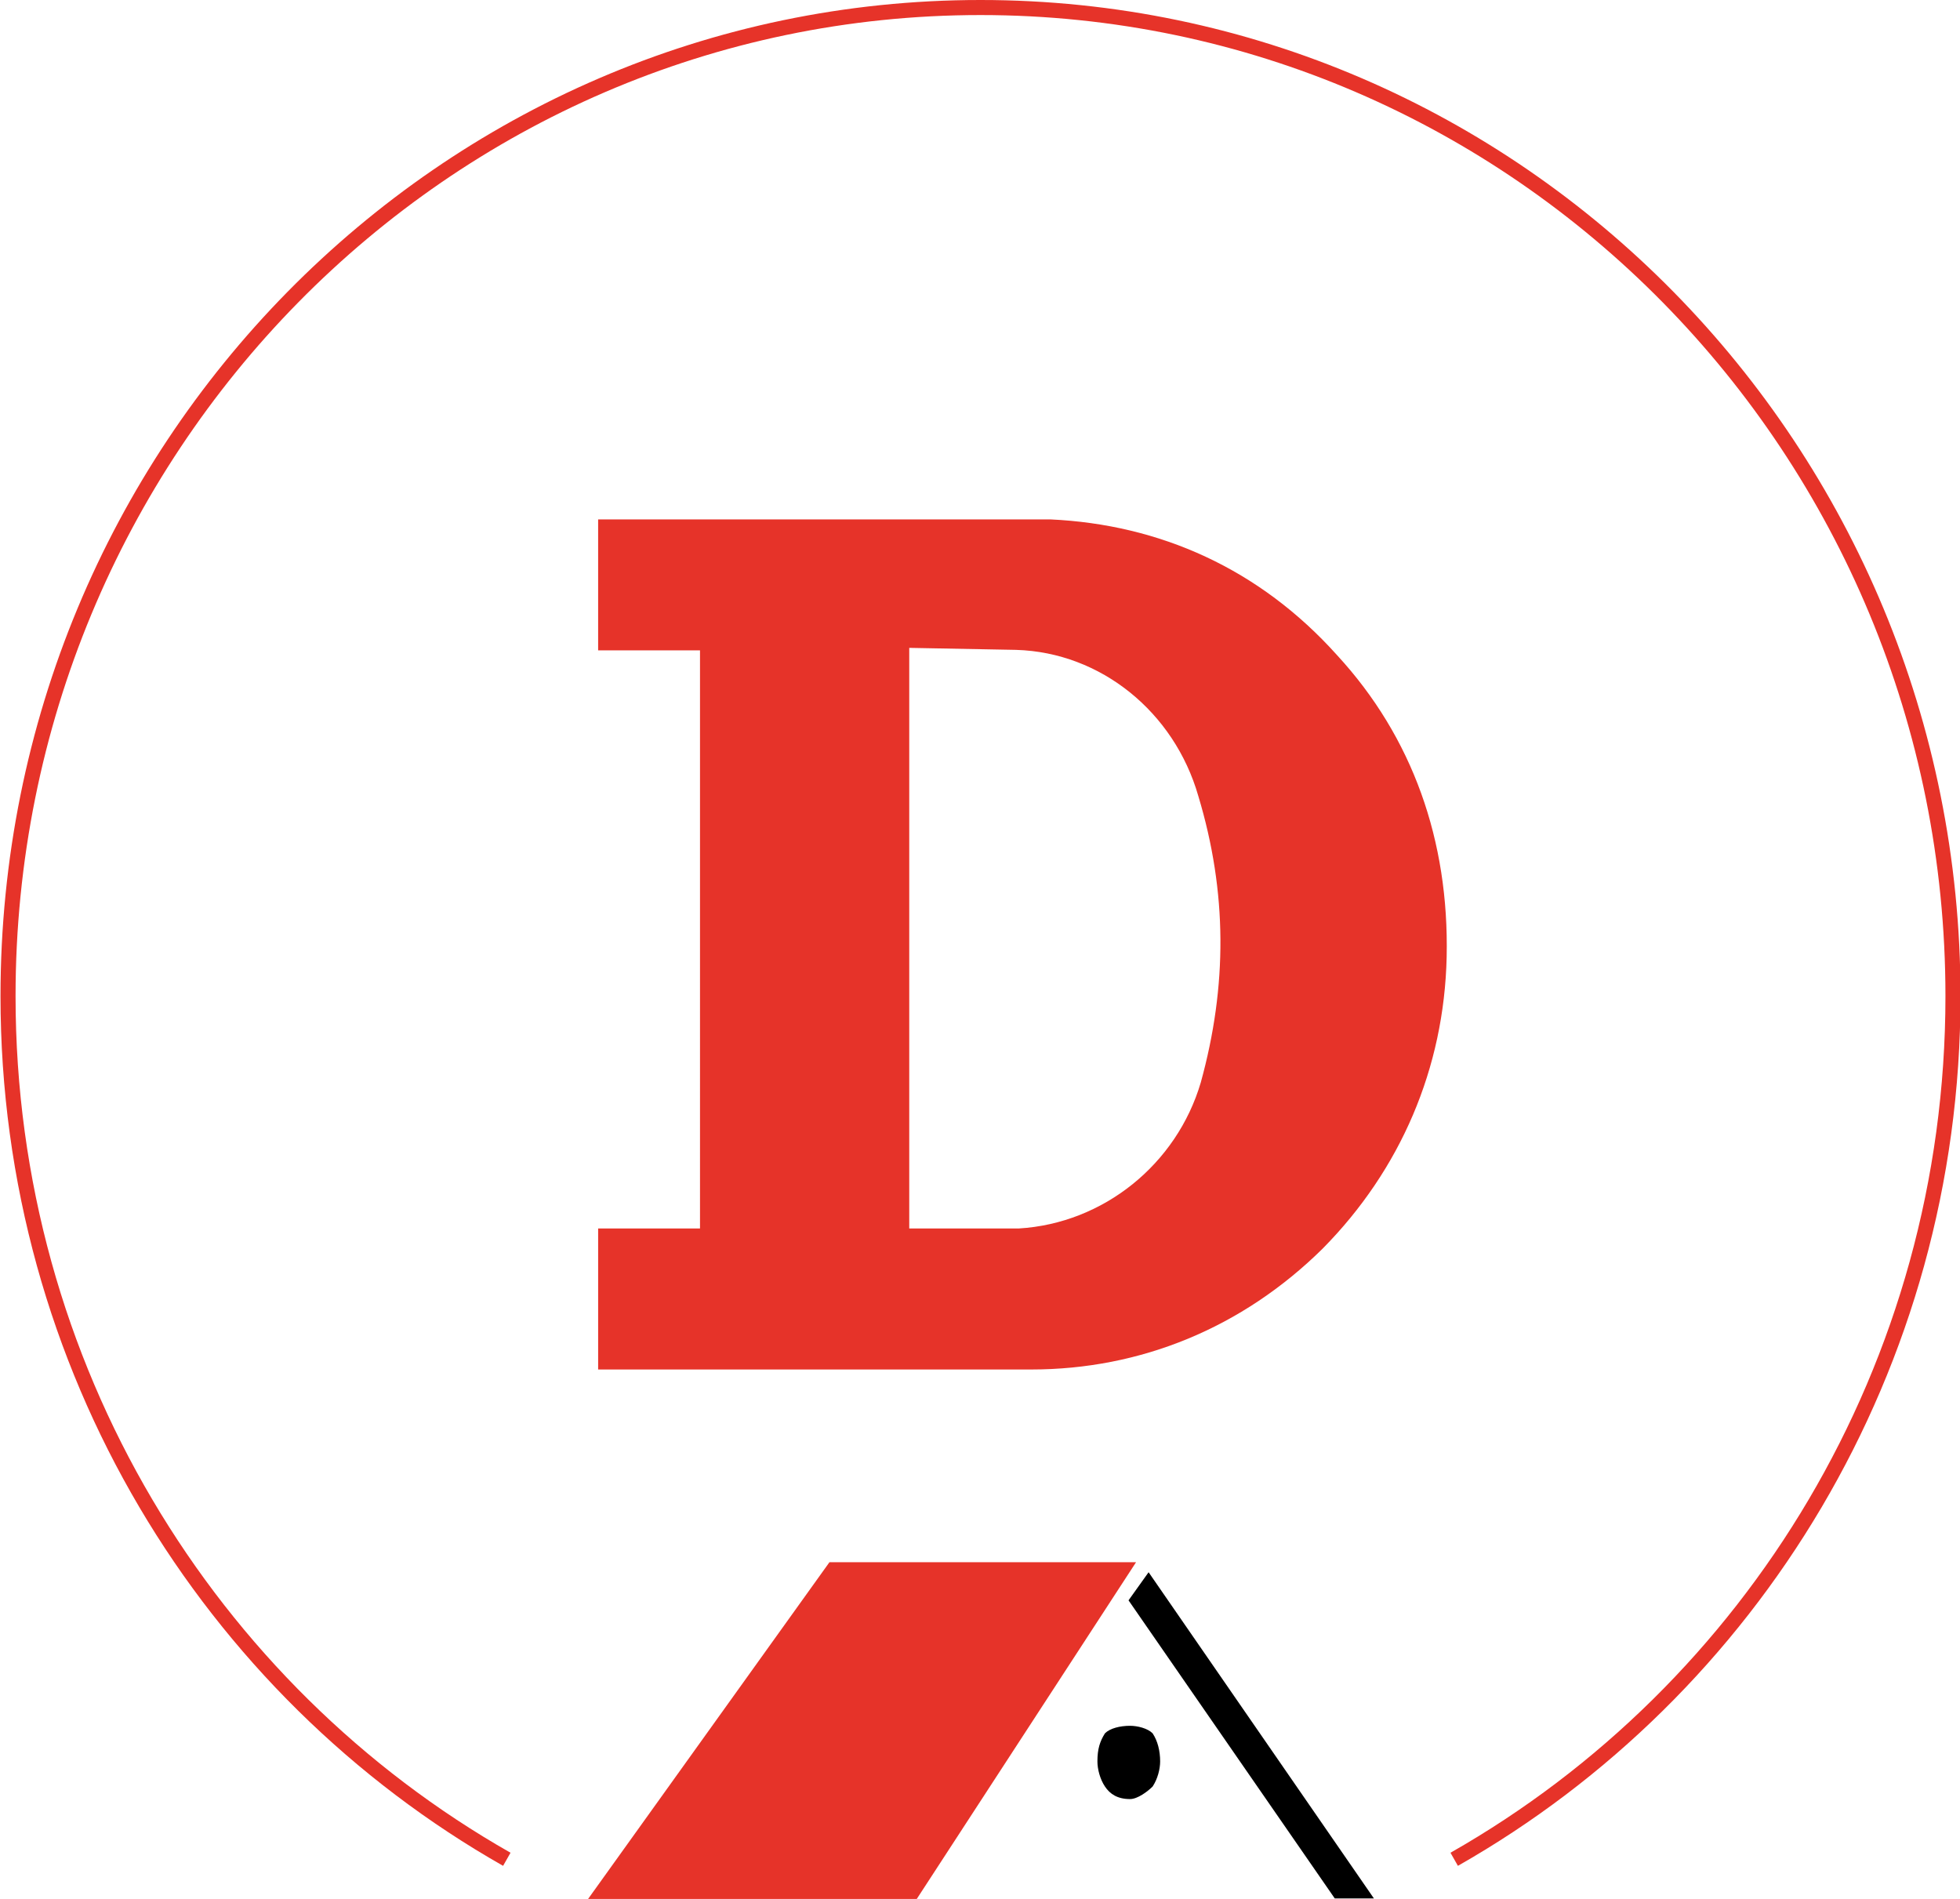
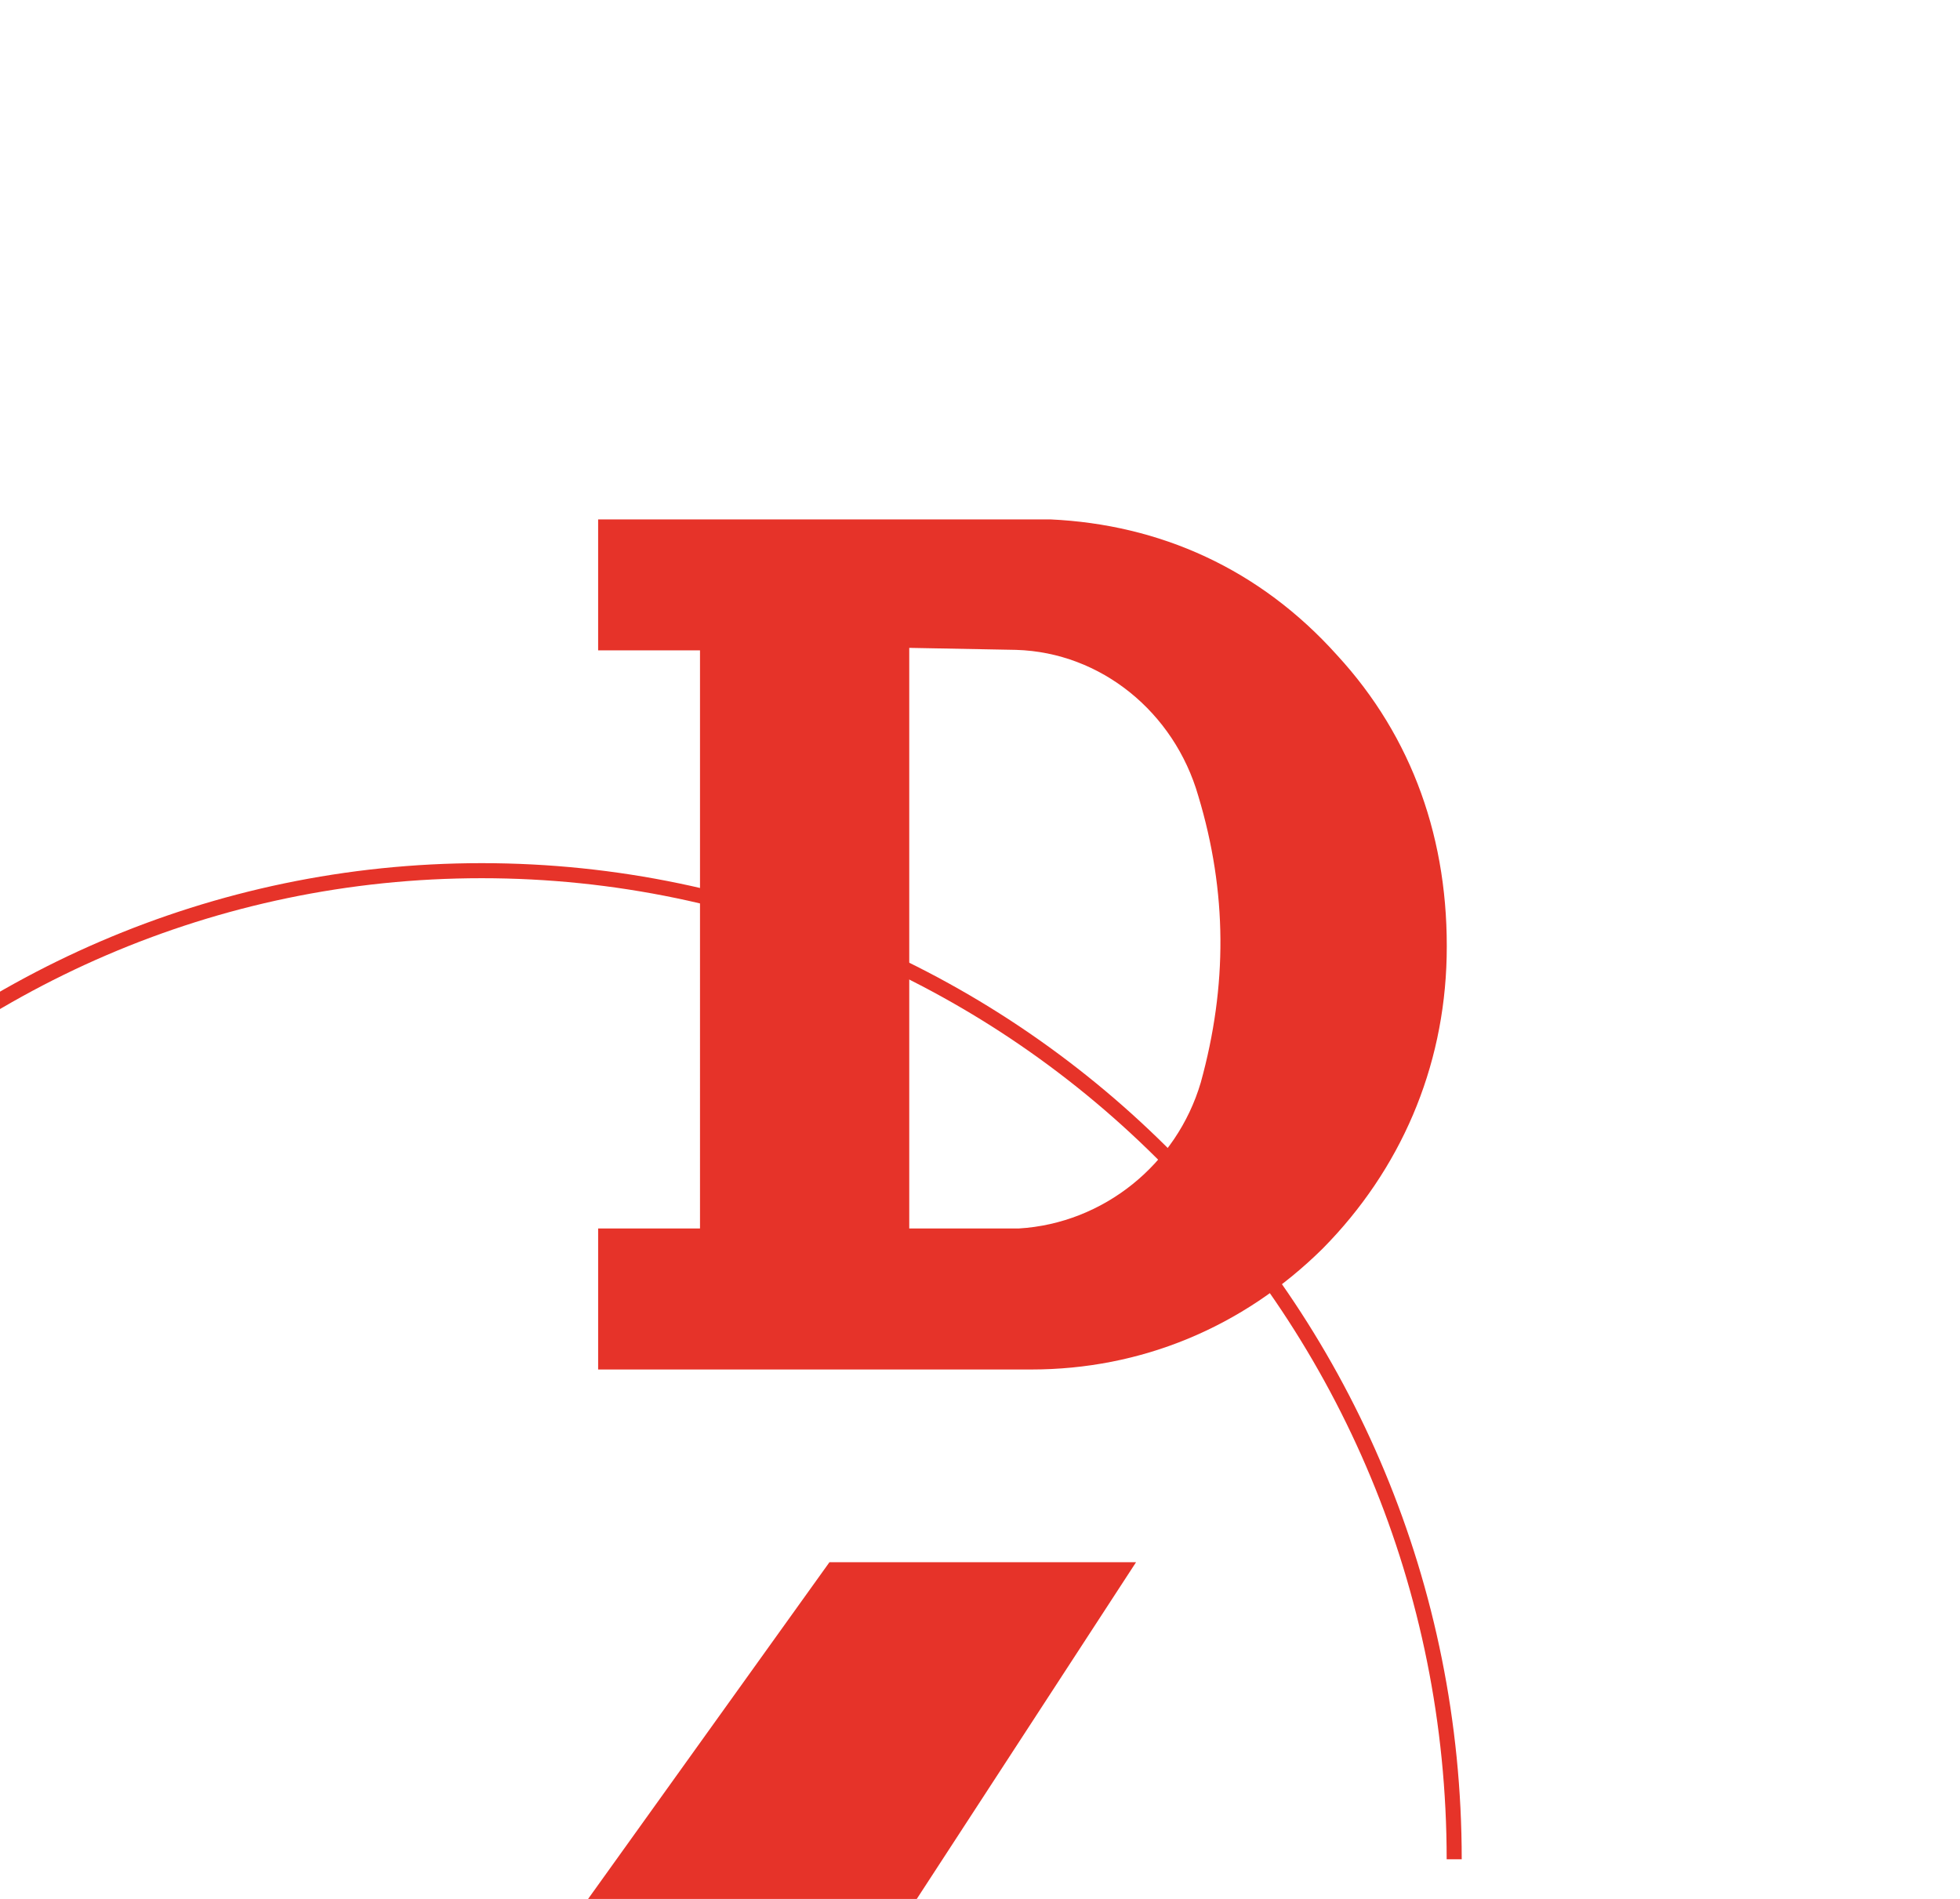
<svg xmlns="http://www.w3.org/2000/svg" version="1.1" id="Ebene_1" x="0px" y="0px" viewBox="0 0 390.6 378.4" style="enable-background:new 0 0 390.6 378.4;" xml:space="preserve">
  <style type="text/css">
	.st0{fill-rule:evenodd;clip-rule:evenodd;fill:#E63329;}
	.st1{fill:none;stroke:#E63329;stroke-width:3;stroke-miterlimit:10;}
	.st2{fill-rule:evenodd;clip-rule:evenodd;}
</style>
  <polygon class="st0" points="165.3,311.3 226.4,311.3 182.7,378.4 117.2,378.4 " />
-   <path class="st1" d="M289.8,370.5c59.3-33.7,99.4-98.1,99.4-172c0-108.8-86.8-197-193.8-197c-107,0-193.8,88.2-193.8,197  c0,73.9,40.1,138.3,99.4,172" />
+   <path class="st1" d="M289.8,370.5c0-108.8-86.8-197-193.8-197c-107,0-193.8,88.2-193.8,197  c0,73.9,40.1,138.3,99.4,172" />
  <path class="st0" d="M181.2,129.1v115.7H203c16.9-1,31.5-12.8,36.3-29.1c5.3-19.2,5.3-37.9-0.5-57.1c-4.8-16.7-19.4-28.6-36.3-29.1  L181.2,129.1z M119.2,272.4v-27.6h20.3V129.6h-20.3v-26.1h90.1c21.8,1,41.7,9.8,57.2,27.1c15,16.3,22.3,36.9,21.8,60.1  c-0.5,22.2-9.2,42.4-24.7,58.1c-16,15.8-36.3,24.1-58.1,24.1h-86.3V272.4z" />
-   <path class="st2" d="M224.9,318.9l4-5.6c38.7,56,44.9,65,44.9,65H266L224.9,318.9z" />
-   <path class="st2" d="M218.7,351c0-2.5,0.5-4,1.5-5.6c1-1,3-1.5,5-1.5c1.5,0,3.5,0.5,4.5,1.5c1,1.5,1.5,3.5,1.5,5.6  c0,1.5-0.5,3.5-1.5,5c-1,1-3,2.5-4.5,2.5c-2.5,0-4-1-5-2.5C219.2,354.5,218.7,352.5,218.7,351" />
</svg>